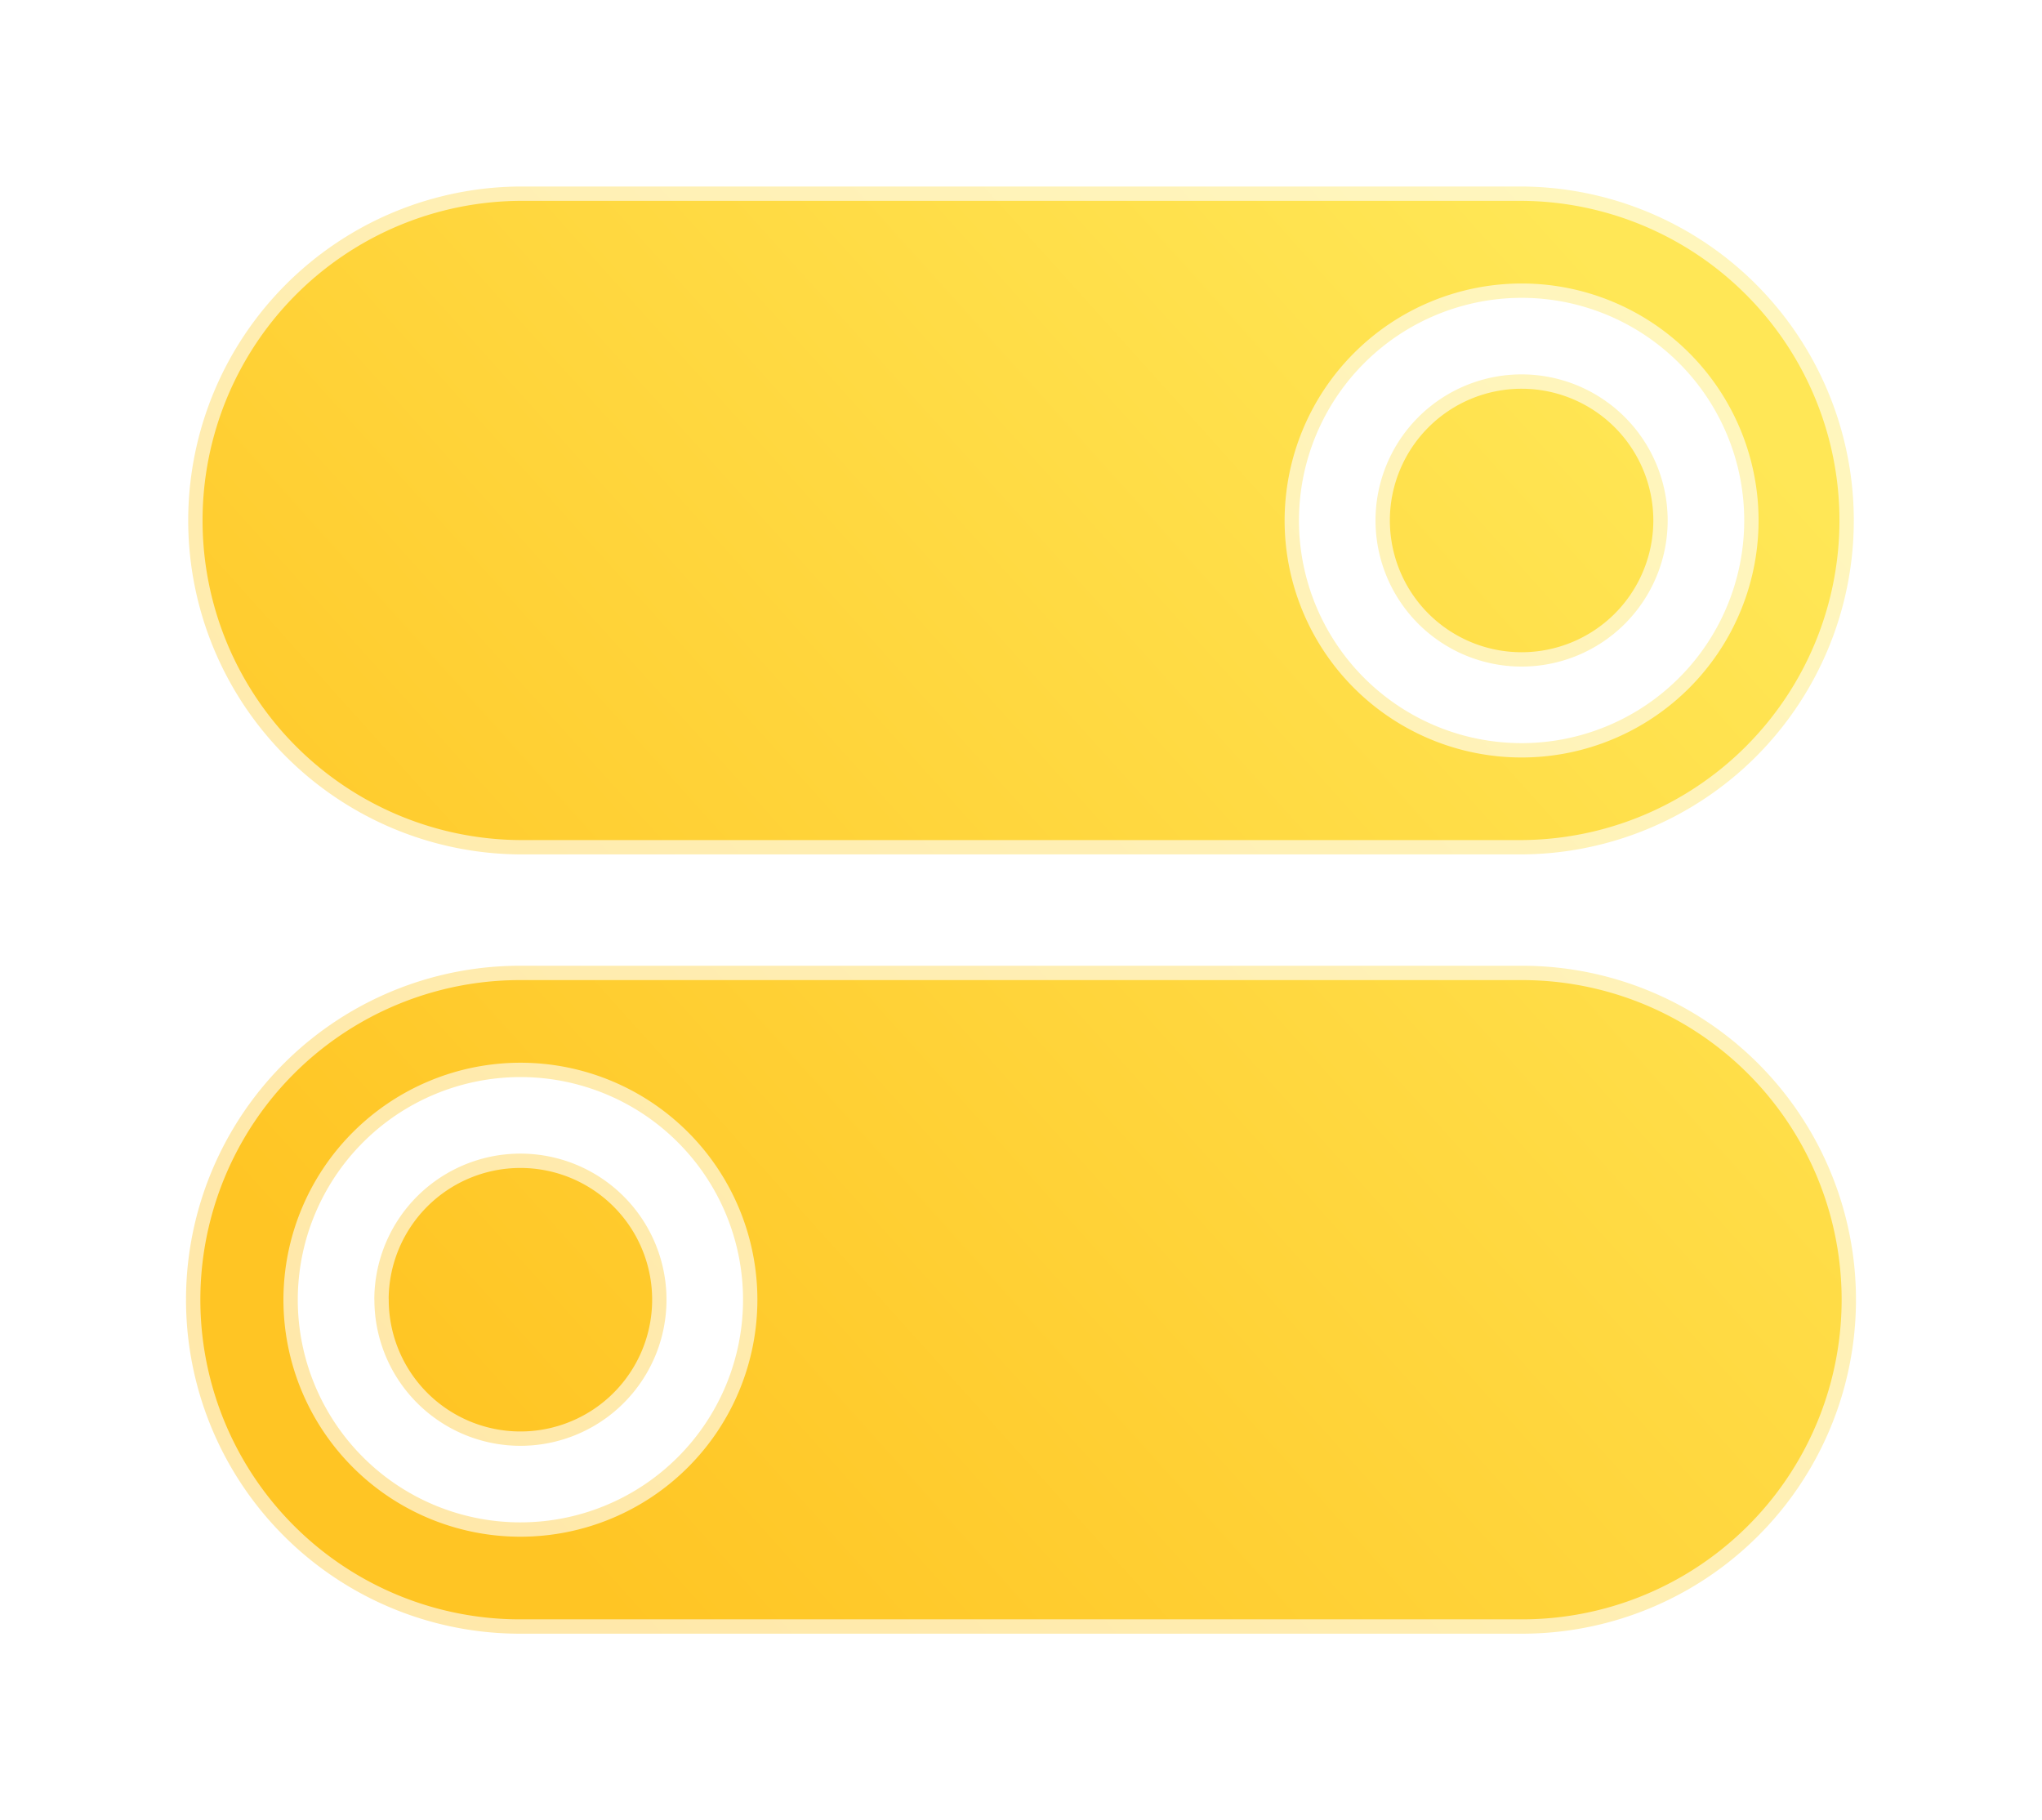
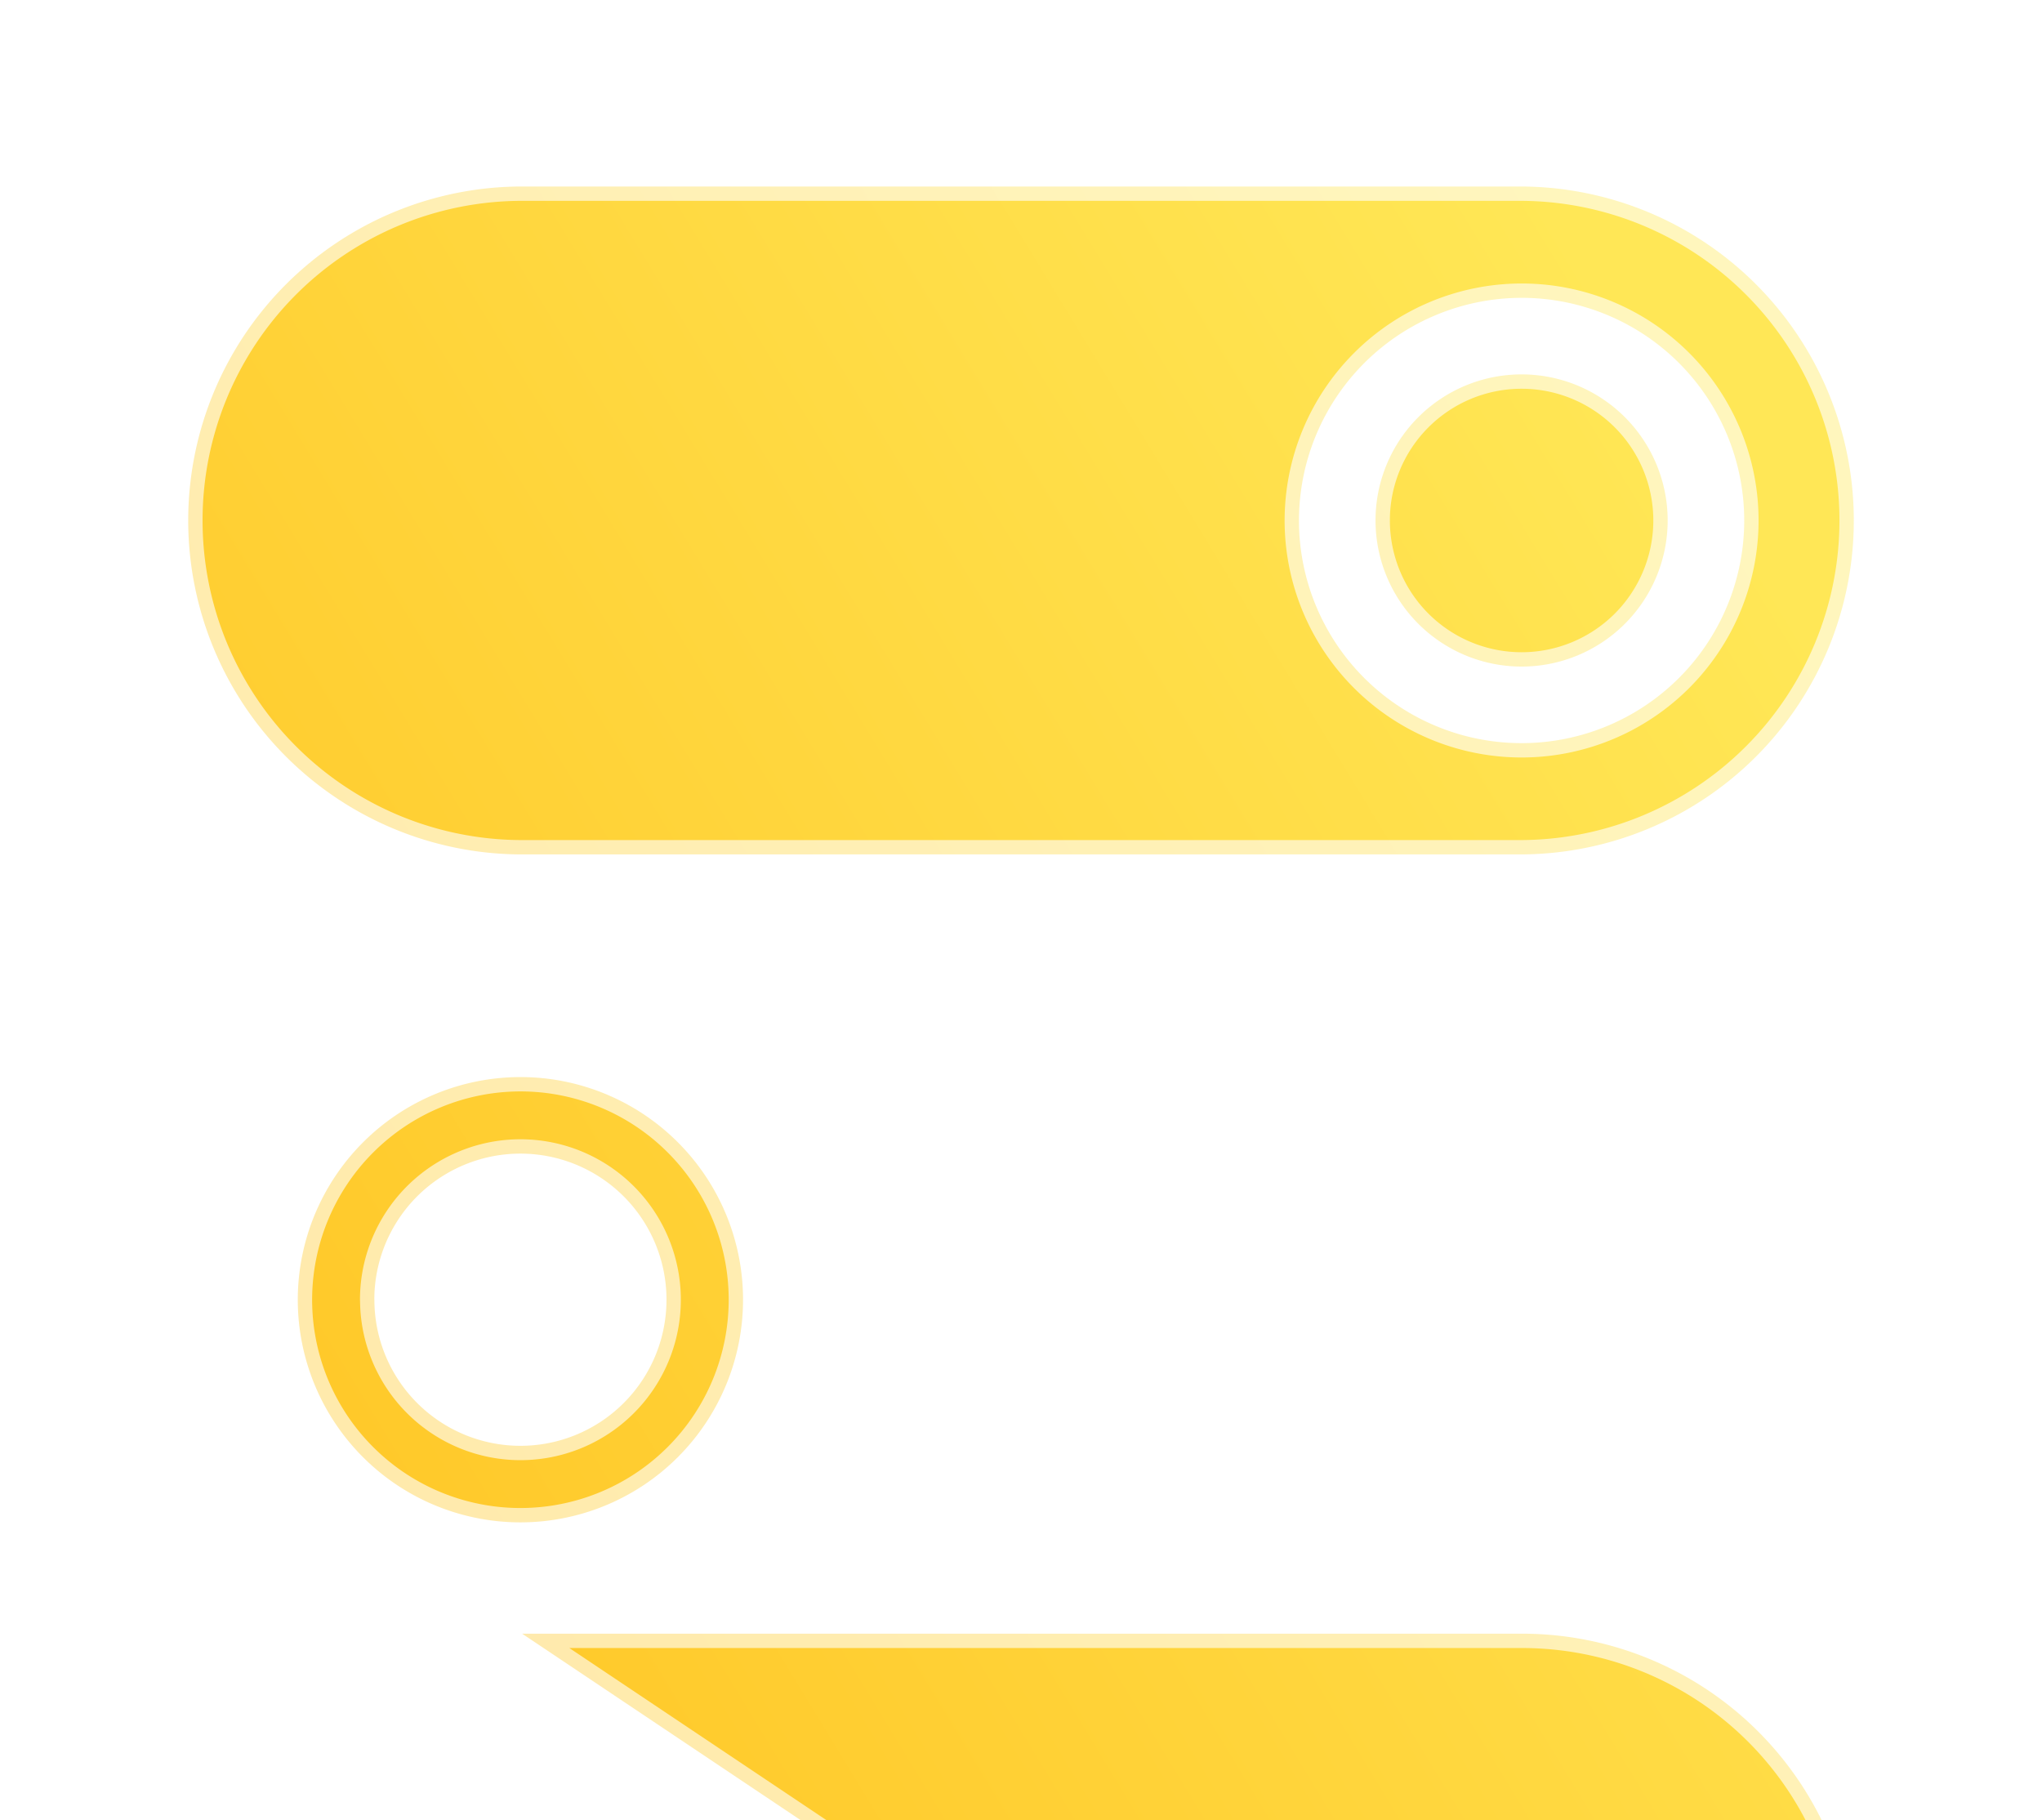
<svg xmlns="http://www.w3.org/2000/svg" width="142.353" height="126.878" viewBox="0 0 142.353 126.878">
  <defs>
    <style>.a{stroke:rgba(255,255,255,0.61);stroke-linecap:round;stroke-linejoin:round;stroke-width:2px;fill:url(#a);}.b{filter:url(#b);}</style>
    <linearGradient id="a" x1="0.105" y1="0.793" x2="0.927" y2="0.153" gradientUnits="objectBoundingBox">
      <stop offset="0" stop-color="#ffc524" />
      <stop offset="1" stop-color="#ffe756" />
    </linearGradient>
    <filter id="b" x="0" y="0" width="142.353" height="126.878" filterUnits="userSpaceOnUse">
      <feOffset dy="4" input="SourceAlpha" />
      <feGaussianBlur stdDeviation="4" result="c" />
      <feFlood flood-color="#ff9409" flood-opacity="0.231" />
      <feComposite operator="in" in2="c" />
      <feComposite in="SourceGraphic" />
    </filter>
  </defs>
  <g transform="translate(13 9)">
    <g class="b" transform="matrix(1, 0, 0, 1, -13, -9)">
-       <path class="a" d="M23.4,100.878a23.28,23.28,0,1,1,0-46.559H92.952a23.28,23.28,0,1,1,0,46.559ZM7.759,77.6A15.52,15.52,0,1,0,23.28,62.078,15.535,15.535,0,0,0,7.759,77.6Zm5.336,0A10.184,10.184,0,1,1,23.28,87.782,10.183,10.183,0,0,1,13.1,77.6ZM23.4,46.558A23.279,23.279,0,1,1,23.4,0H92.954a23.279,23.279,0,1,1,0,46.558ZM77.554,23.28A15.52,15.52,0,1,0,93.073,7.761,15.534,15.534,0,0,0,77.554,23.28Zm5.337,0A10.183,10.183,0,1,1,93.073,33.464,10.183,10.183,0,0,1,82.892,23.28Z" transform="translate(13 9)" />
+       <path class="a" d="M23.4,100.878H92.952a23.28,23.28,0,1,1,0,46.559ZM7.759,77.6A15.52,15.52,0,1,0,23.28,62.078,15.535,15.535,0,0,0,7.759,77.6Zm5.336,0A10.184,10.184,0,1,1,23.28,87.782,10.183,10.183,0,0,1,13.1,77.6ZM23.4,46.558A23.279,23.279,0,1,1,23.4,0H92.954a23.279,23.279,0,1,1,0,46.558ZM77.554,23.28A15.52,15.52,0,1,0,93.073,7.761,15.534,15.534,0,0,0,77.554,23.28Zm5.337,0A10.183,10.183,0,1,1,93.073,33.464,10.183,10.183,0,0,1,82.892,23.28Z" transform="translate(13 9)" />
    </g>
  </g>
</svg>